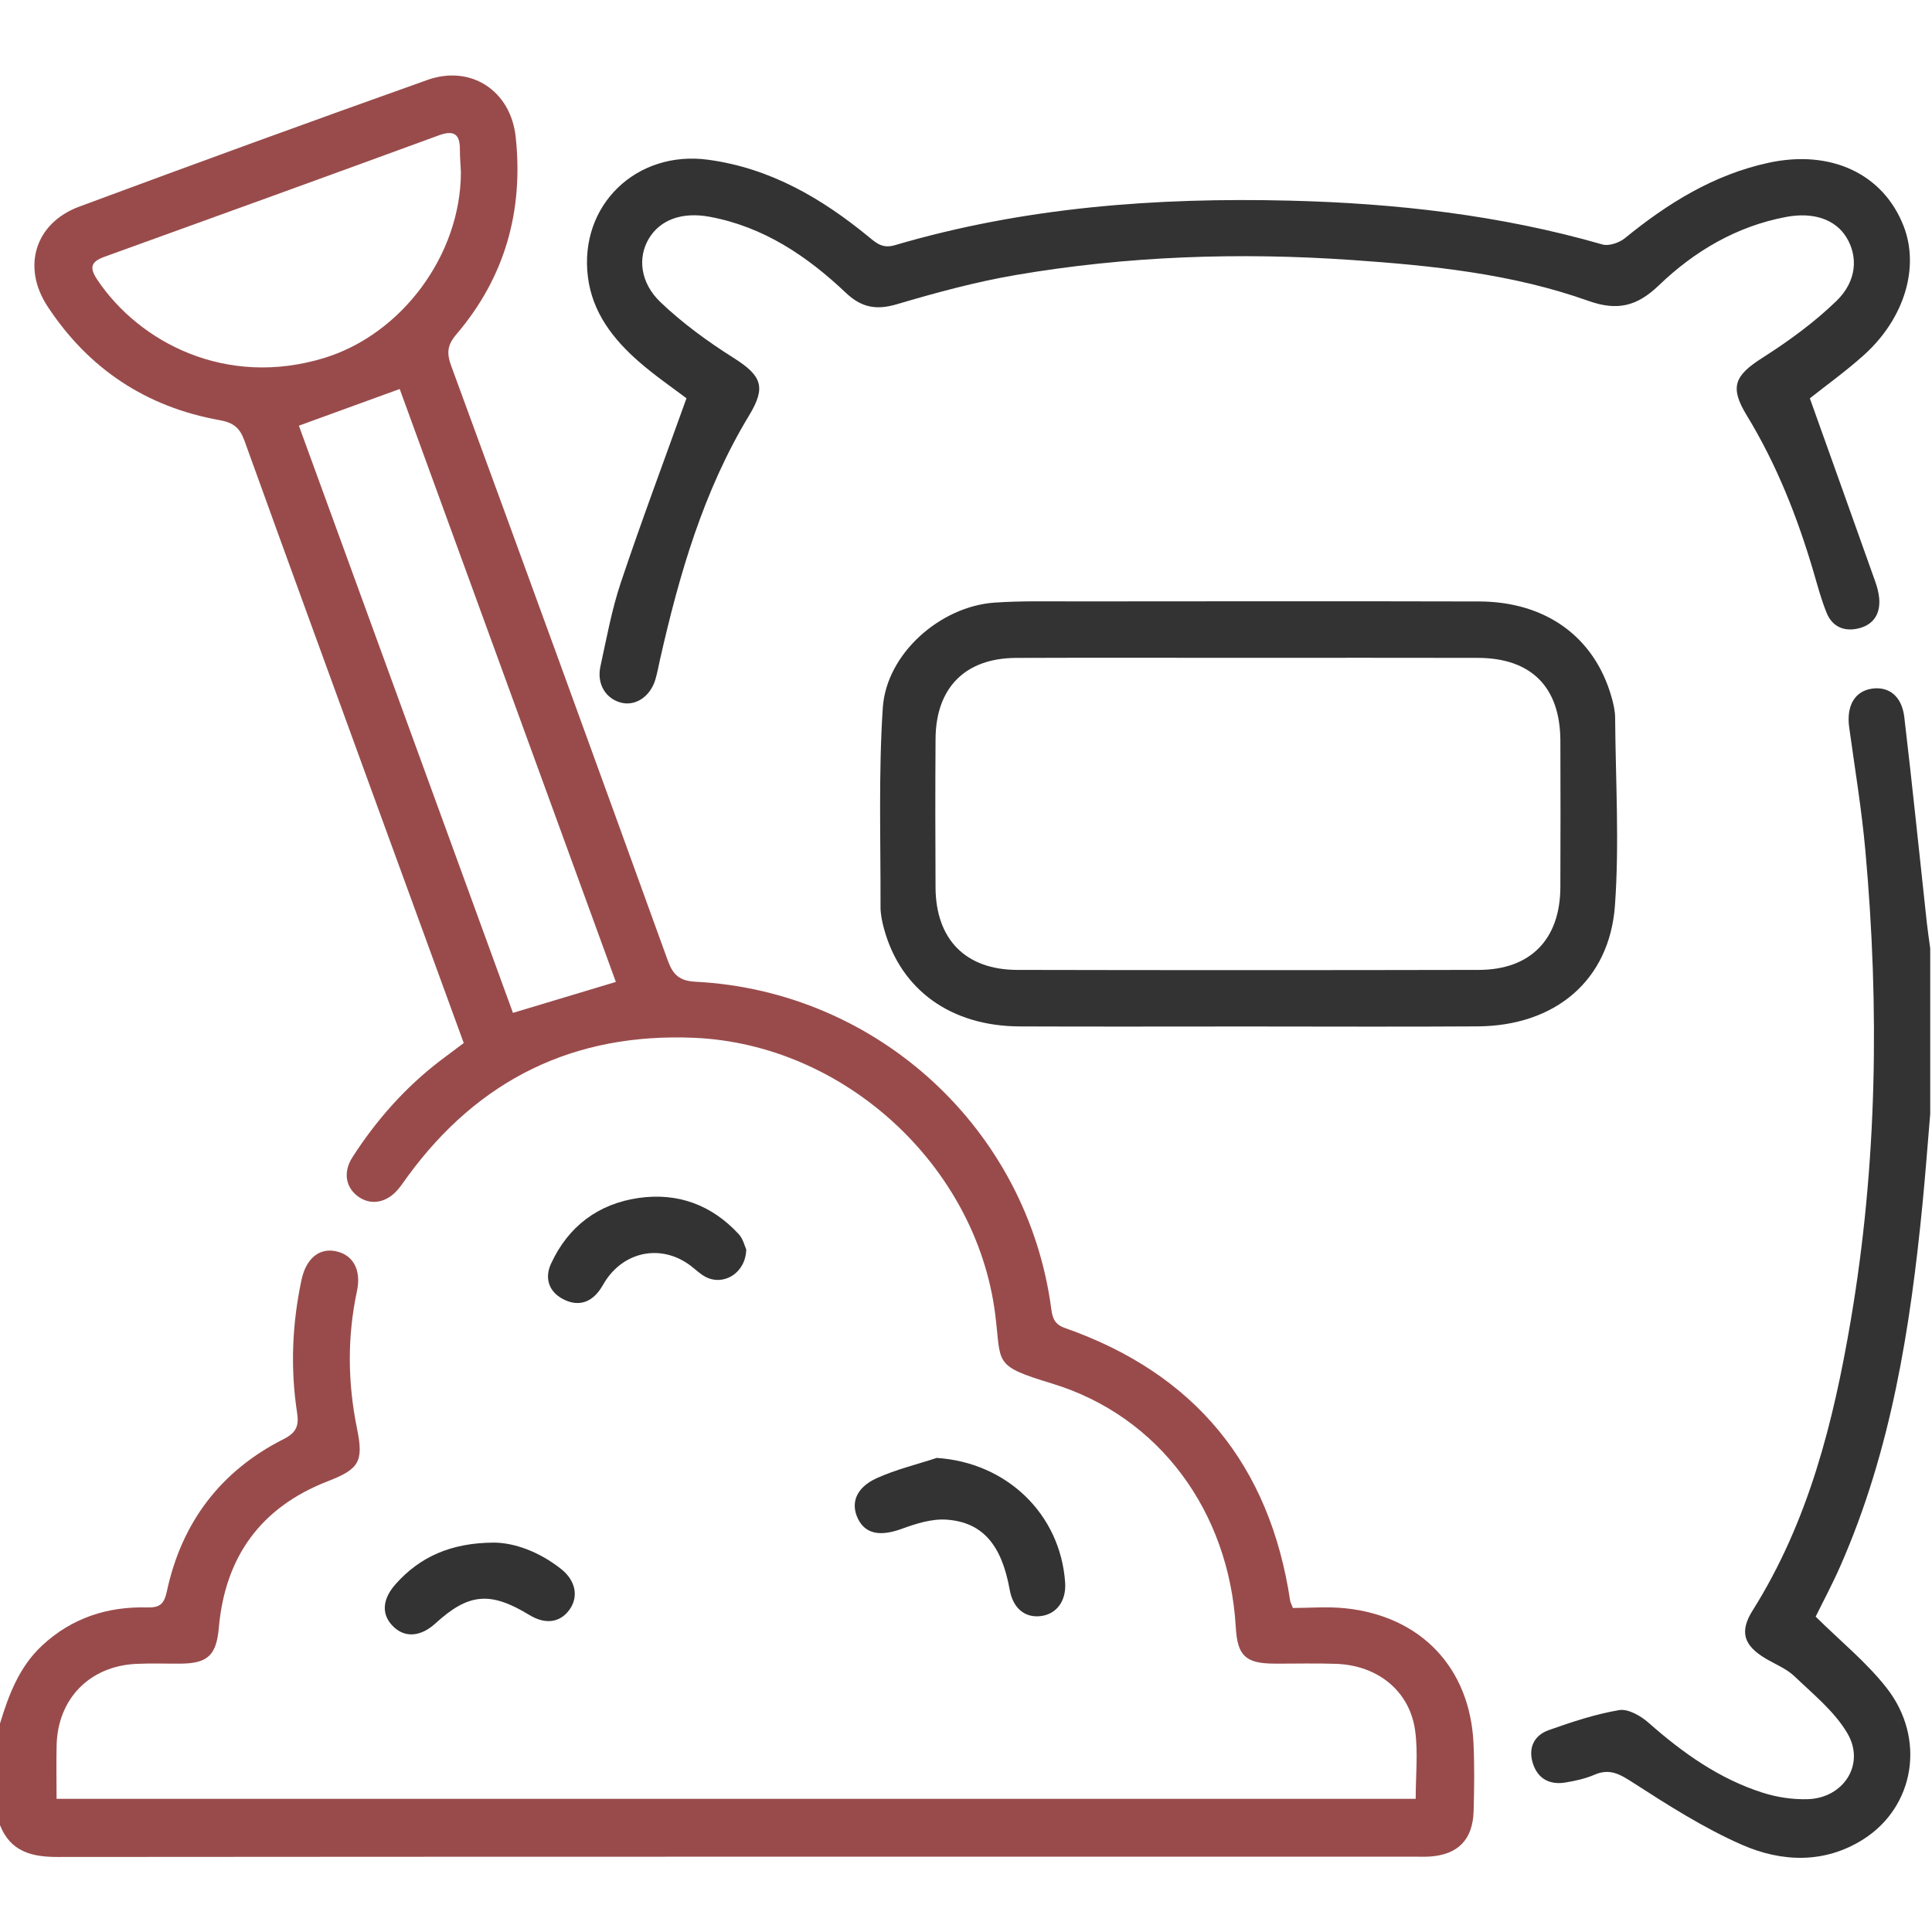
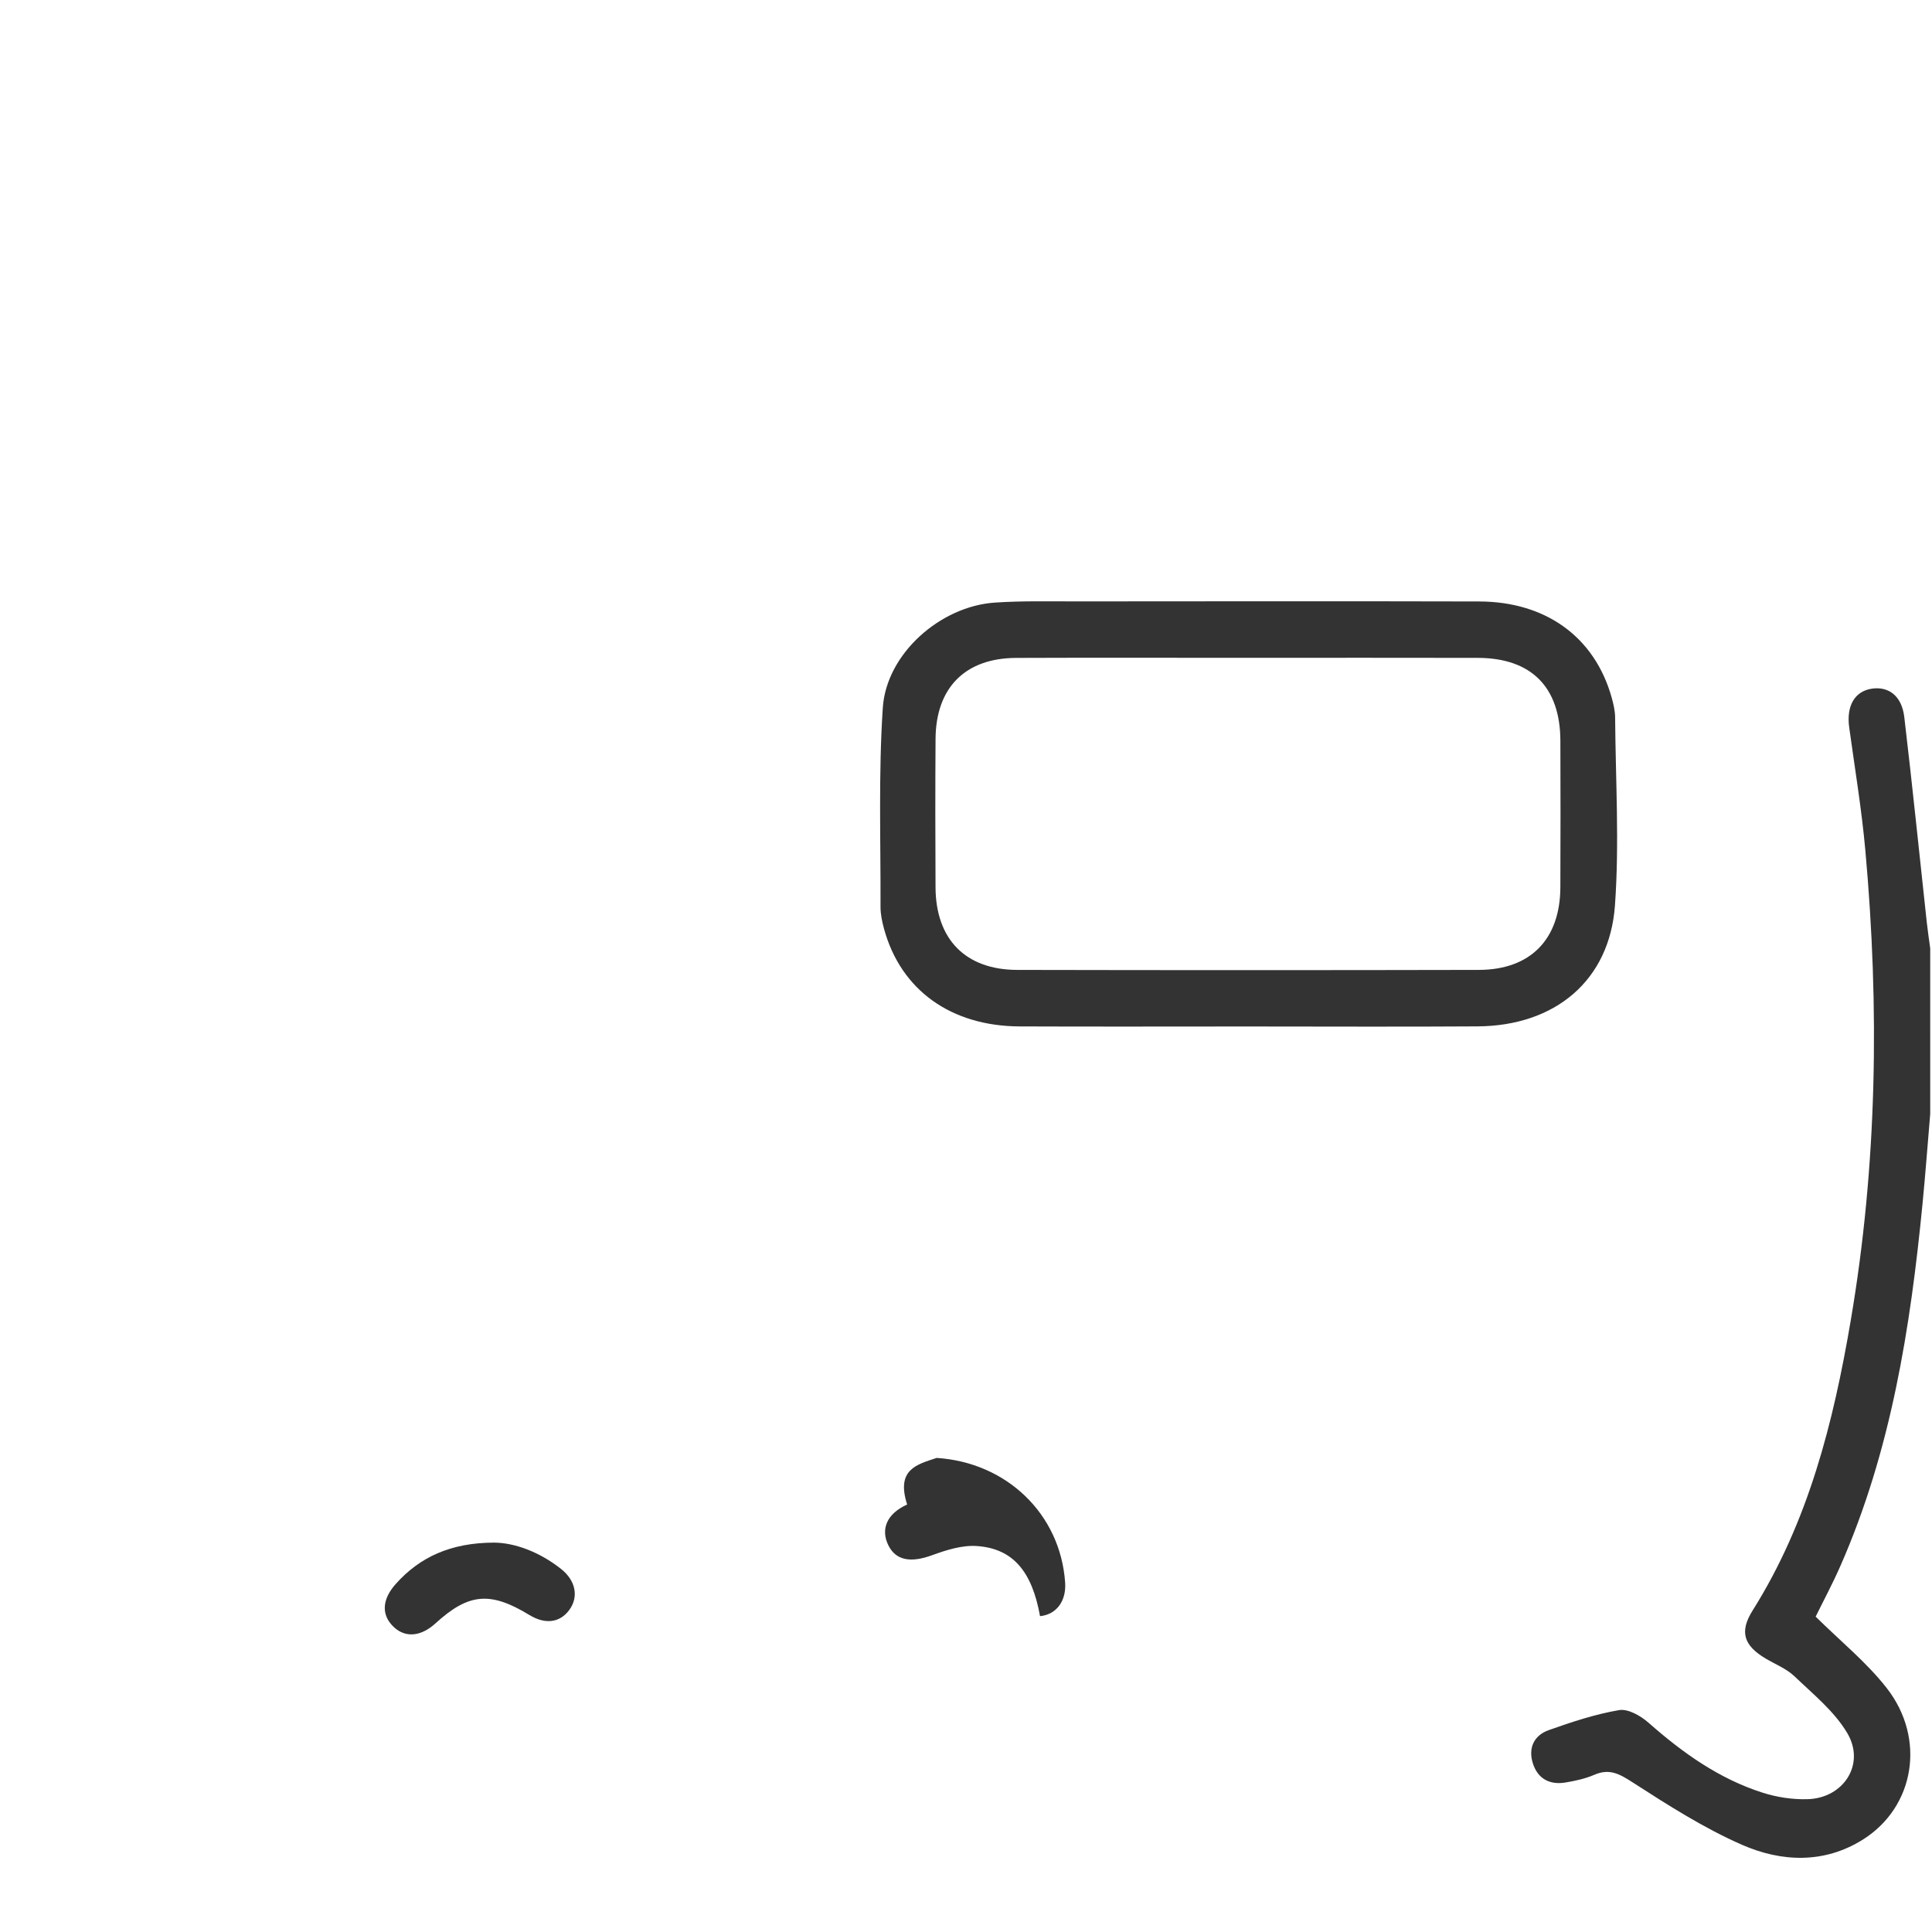
<svg xmlns="http://www.w3.org/2000/svg" version="1.1" id="Layer_1" x="0px" y="0px" viewBox="0 0 400 400" enable-background="new 0 0 400 400" xml:space="preserve">
  <g>
-     <path fill="#994B4B" d="M0,356.835c1.817-5.977,3.987-11.749,8.735-16.162c6.146-5.711,13.517-8.085,21.763-7.873   c2.534,0.065,3.478-0.665,4.039-3.288c3.06-14.29,11.131-24.981,24.225-31.586c2.672-1.348,3.145-2.831,2.746-5.43   c-1.412-9.202-1.027-18.364,0.906-27.471c0.936-4.413,3.615-6.701,7.12-5.972c3.54,0.736,5.313,3.834,4.373,8.238   c-2.037,9.542-1.923,19.032,0.027,28.573c1.39,6.801,0.36,8.315-6.101,10.826c-13.855,5.385-21.232,15.641-22.528,30.325   c-0.494,5.6-2.238,7.363-7.788,7.421c-3.121,0.033-6.249-0.103-9.364,0.054c-9.617,0.484-16.197,7.237-16.428,16.817   c-0.087,3.613-0.014,7.23-0.014,11.123c93.962,0,187.633,0,281.392,0c0-4.843,0.508-9.546-0.111-14.096   c-1.116-8.206-7.7-13.539-16.348-13.852c-4.287-0.155-8.584-0.02-12.876-0.047c-5.91-0.037-7.573-1.638-7.915-7.556   c-1.381-23.866-15.796-43.675-38.068-50.44c-12.347-3.75-10.422-4.04-11.75-14.425c-3.93-30.716-31.24-55.8-62.287-57.145   c-24.917-1.08-44.671,8.618-59.352,28.7c-0.689,0.943-1.33,1.93-2.097,2.806c-2.316,2.642-5.443,3.195-7.972,1.476   c-2.728-1.855-3.39-5.098-1.364-8.248c4.955-7.703,10.953-14.494,18.269-20.07c1.537-1.171,3.092-2.318,4.782-3.584   c-5.746-15.738-11.437-31.305-17.112-46.878c-9.454-25.941-18.928-51.875-28.296-77.847c-0.942-2.612-2.238-3.714-5.115-4.23   C30.278,84.272,18.333,76.366,9.836,63.425c-5.338-8.129-2.617-17.231,6.56-20.64c23.969-8.905,47.997-17.659,72.087-26.232   c9.026-3.212,17.261,2.25,18.284,11.779c1.645,15.319-2.215,29.104-12.288,40.899c-1.869,2.188-2.038,3.858-1.066,6.508   c15.048,41.01,29.992,82.058,44.85,123.136c1.066,2.948,2.432,4.213,5.726,4.382c37.714,1.934,68.744,30.521,73.67,67.77   c0.267,2.021,0.775,3.203,2.87,3.938c26.897,9.447,42.363,28.347,46.587,56.464c0.037,0.246,0.175,0.476,0.562,1.487   c3.407,0,7.153-0.324,10.827,0.056c15.689,1.622,25.837,12.329,26.568,27.94c0.219,4.664,0.15,9.349,0.028,14.02   c-0.156,5.956-3.262,9.087-9.128,9.45c-0.907,0.056-1.82,0.026-2.731,0.026c-93.781,0.001-187.562-0.021-281.343,0.056   c-5.405,0.004-9.74-1.135-11.9-6.592C0,370.859,0,363.847,0,356.835z M127.507,203.296C112.521,162.19,97.578,121.2,82.754,80.538   c-7.054,2.566-13.829,5.03-20.875,7.593c14.697,40.313,29.545,81.042,44.321,121.572   C113.38,207.544,120.186,205.497,127.507,203.296z M95.425,35.61c-0.074-1.555-0.215-3.11-0.208-4.665   c0.016-3.265-1.297-4.045-4.401-2.908c-23.02,8.431-46.069,16.784-69.129,25.106c-2.792,1.007-3.291,2.163-1.539,4.778   c8.7,12.985,26.684,22.42,47.013,16.182C83.128,69.204,95.41,52.833,95.425,35.61z" />
    <path fill="#333333" d="M399.631,230.618c-0.524,6.171-0.982,12.348-1.583,18.512c-2.513,25.761-6.497,51.2-17.04,75.143   c-1.66,3.771-3.614,7.413-5.097,10.433c5.124,5.075,10.538,9.443,14.707,14.78c8.17,10.457,5.808,24.603-4.882,31.35   c-8.026,5.066-16.899,4.7-25.1,1.099c-7.879-3.459-15.257-8.171-22.52-12.851c-2.717-1.751-4.822-3.018-8.003-1.642   c-1.885,0.815-3.968,1.272-6.009,1.608c-3.23,0.531-5.696-0.748-6.724-3.912c-1.037-3.191,0.183-5.837,3.273-6.935   c4.759-1.69,9.617-3.3,14.57-4.144c1.848-0.315,4.465,1.183,6.071,2.599c7.081,6.247,14.655,11.655,23.731,14.528   c2.915,0.923,6.122,1.399,9.176,1.318c7.485-0.197,12.052-7.224,8.279-13.645c-2.658-4.523-7.068-8.078-10.953-11.798   c-1.645-1.575-3.943-2.475-5.953-3.667c-4.549-2.698-5.494-5.539-2.711-9.964c11.572-18.399,16.725-38.959,20.307-60.007   c5.498-32.308,5.97-64.815,3.027-97.388c-0.769-8.516-2.177-16.975-3.343-25.453c-0.609-4.425,1.138-7.482,4.704-8.002   c3.508-0.511,6.191,1.537,6.705,5.881c1.675,14.159,3.115,28.346,4.659,42.521c0.195,1.789,0.47,3.57,0.708,5.354   C399.631,207.764,399.631,219.191,399.631,230.618z" />
-     <path fill="#333333" d="M374.711,82.473c4.601,12.874,9.089,25.406,13.544,37.949c0.388,1.093,0.7,2.25,0.806,3.399   c0.284,3.1-1.016,5.401-4.068,6.228c-2.969,0.804-5.552-0.148-6.775-3.092c-1.138-2.741-1.891-5.648-2.731-8.505   c-3.342-11.362-7.646-22.299-13.845-32.457c-3.59-5.883-2.52-8.241,3.265-11.924c5.42-3.451,10.718-7.311,15.316-11.767   c4.247-4.116,4.483-9.224,2.053-13.174c-2.281-3.707-6.812-5.275-12.455-4.219c-10.298,1.928-19.015,7.098-26.392,14.183   c-4.536,4.356-8.615,5.319-14.585,3.193c-15.796-5.625-32.411-7.311-49.012-8.462c-23.293-1.615-46.551-0.826-69.589,3.125   c-8.287,1.421-16.47,3.647-24.544,6.035c-4.265,1.262-7.342,0.7-10.57-2.359c-8.016-7.598-17.011-13.661-28.156-15.738   c-5.813-1.083-10.345,0.627-12.673,4.577c-2.268,3.848-1.808,9.052,2.491,13.14c4.553,4.33,9.741,8.114,15.069,11.479   c5.85,3.694,6.801,6.036,3.243,11.91c-9.472,15.64-14.461,32.91-18.453,50.544c-0.315,1.391-0.56,2.803-0.968,4.167   c-1.034,3.456-4.015,5.482-6.95,4.807c-3.268-0.752-5.226-3.859-4.424-7.527c1.273-5.824,2.34-11.74,4.227-17.373   c4.228-12.62,8.907-25.09,13.592-38.151c-2.713-2.067-6.447-4.609-9.826-7.557c-5.381-4.695-9.673-10.232-10.586-17.597   c-1.838-14.829,10.063-26.25,24.902-24.235c12.846,1.744,23.466,7.945,33.242,15.966c1.595,1.309,2.857,2.478,5.44,1.718   c26.706-7.859,54.117-9.906,81.787-9.214c21.886,0.548,43.537,2.981,64.676,9.07c1.344,0.387,3.497-0.353,4.668-1.309   c8.859-7.23,18.391-13.142,29.716-15.6c12.978-2.817,23.792,2.326,27.985,13.124c3.306,8.515,0.193,19.068-8.17,26.628   C382.224,76.828,378.098,79.777,374.711,82.473z" />
    <path fill="#333333" d="M258.32,212.523c-15.74,0-31.48,0.05-47.219-0.015c-14.23-0.059-24.592-7.541-28.06-20.162   c-0.409-1.49-0.744-3.061-0.739-4.593c0.046-13.745-0.437-27.53,0.473-41.222c0.745-11.199,11.911-21.005,23.188-21.771   c5.57-0.379,11.179-0.242,16.771-0.246c27.837-0.02,55.674-0.057,83.511,0.013c13.851,0.035,23.917,7.406,27.419,19.844   c0.384,1.364,0.719,2.797,0.729,4.201c0.098,12.973,0.896,26.003-0.036,38.907c-1.123,15.563-12.423,24.916-28.43,25.021   C290.06,212.605,274.19,212.523,258.32,212.523z M258.376,136.196c-15.993,0-31.986-0.046-47.979,0.016   c-10.558,0.041-16.631,6.154-16.701,16.759c-0.068,10.253-0.057,20.507-0.003,30.76c0.057,10.75,6.211,17.054,16.911,17.077   c31.856,0.066,63.713,0.067,95.569-0.001c10.702-0.023,16.836-6.332,16.883-17.089c0.045-10.123,0.037-20.247,0.003-30.371   c-0.038-11.094-6.018-17.113-17.093-17.142C290.103,136.165,274.239,136.196,258.376,136.196z" />
-     <path fill="#333333" d="M193.932,301.849c14.435,0.924,25.61,11.56,26.594,25.803c0.265,3.841-1.811,6.62-5.198,6.958   c-3.252,0.324-5.608-1.727-6.278-5.464c-1.659-9.256-5.582-13.987-13.058-14.519c-3.054-0.217-6.349,0.824-9.309,1.906   c-4.36,1.594-7.487,1.115-9.047-2.081c-1.585-3.247-0.4-6.477,3.901-8.423C185.489,304.24,189.787,303.212,193.932,301.849z" />
-     <path fill="#333333" d="M154.502,258.691c-0.121,4.91-4.713,7.638-8.461,5.654c-1.129-0.598-2.068-1.551-3.104-2.329   c-5.789-4.344-13.256-3.115-17.382,2.866c-0.515,0.746-0.922,1.568-1.458,2.297c-1.999,2.717-4.666,3.289-7.541,1.78   c-2.987-1.568-3.815-4.407-2.478-7.312c3.562-7.74,9.774-12.425,18.172-13.625c8.085-1.156,15.138,1.453,20.71,7.51   C153.859,256.509,154.184,258.013,154.502,258.691z" />
+     <path fill="#333333" d="M193.932,301.849c14.435,0.924,25.61,11.56,26.594,25.803c0.265,3.841-1.811,6.62-5.198,6.958   c-1.659-9.256-5.582-13.987-13.058-14.519c-3.054-0.217-6.349,0.824-9.309,1.906   c-4.36,1.594-7.487,1.115-9.047-2.081c-1.585-3.247-0.4-6.477,3.901-8.423C185.489,304.24,189.787,303.212,193.932,301.849z" />
    <path fill="#333333" d="M102.272,319.381c4.252,0.027,9.392,1.893,13.905,5.465c3.039,2.406,3.672,5.789,1.68,8.487   c-1.96,2.654-4.976,3.032-8.257,1.034c-8.095-4.93-12.572-4.532-19.431,1.728c-3.013,2.749-6.215,3.037-8.627,0.775   c-2.625-2.462-2.492-5.681,0.368-8.898C86.905,322.353,93.359,319.411,102.272,319.381z" />
  </g>
</svg>